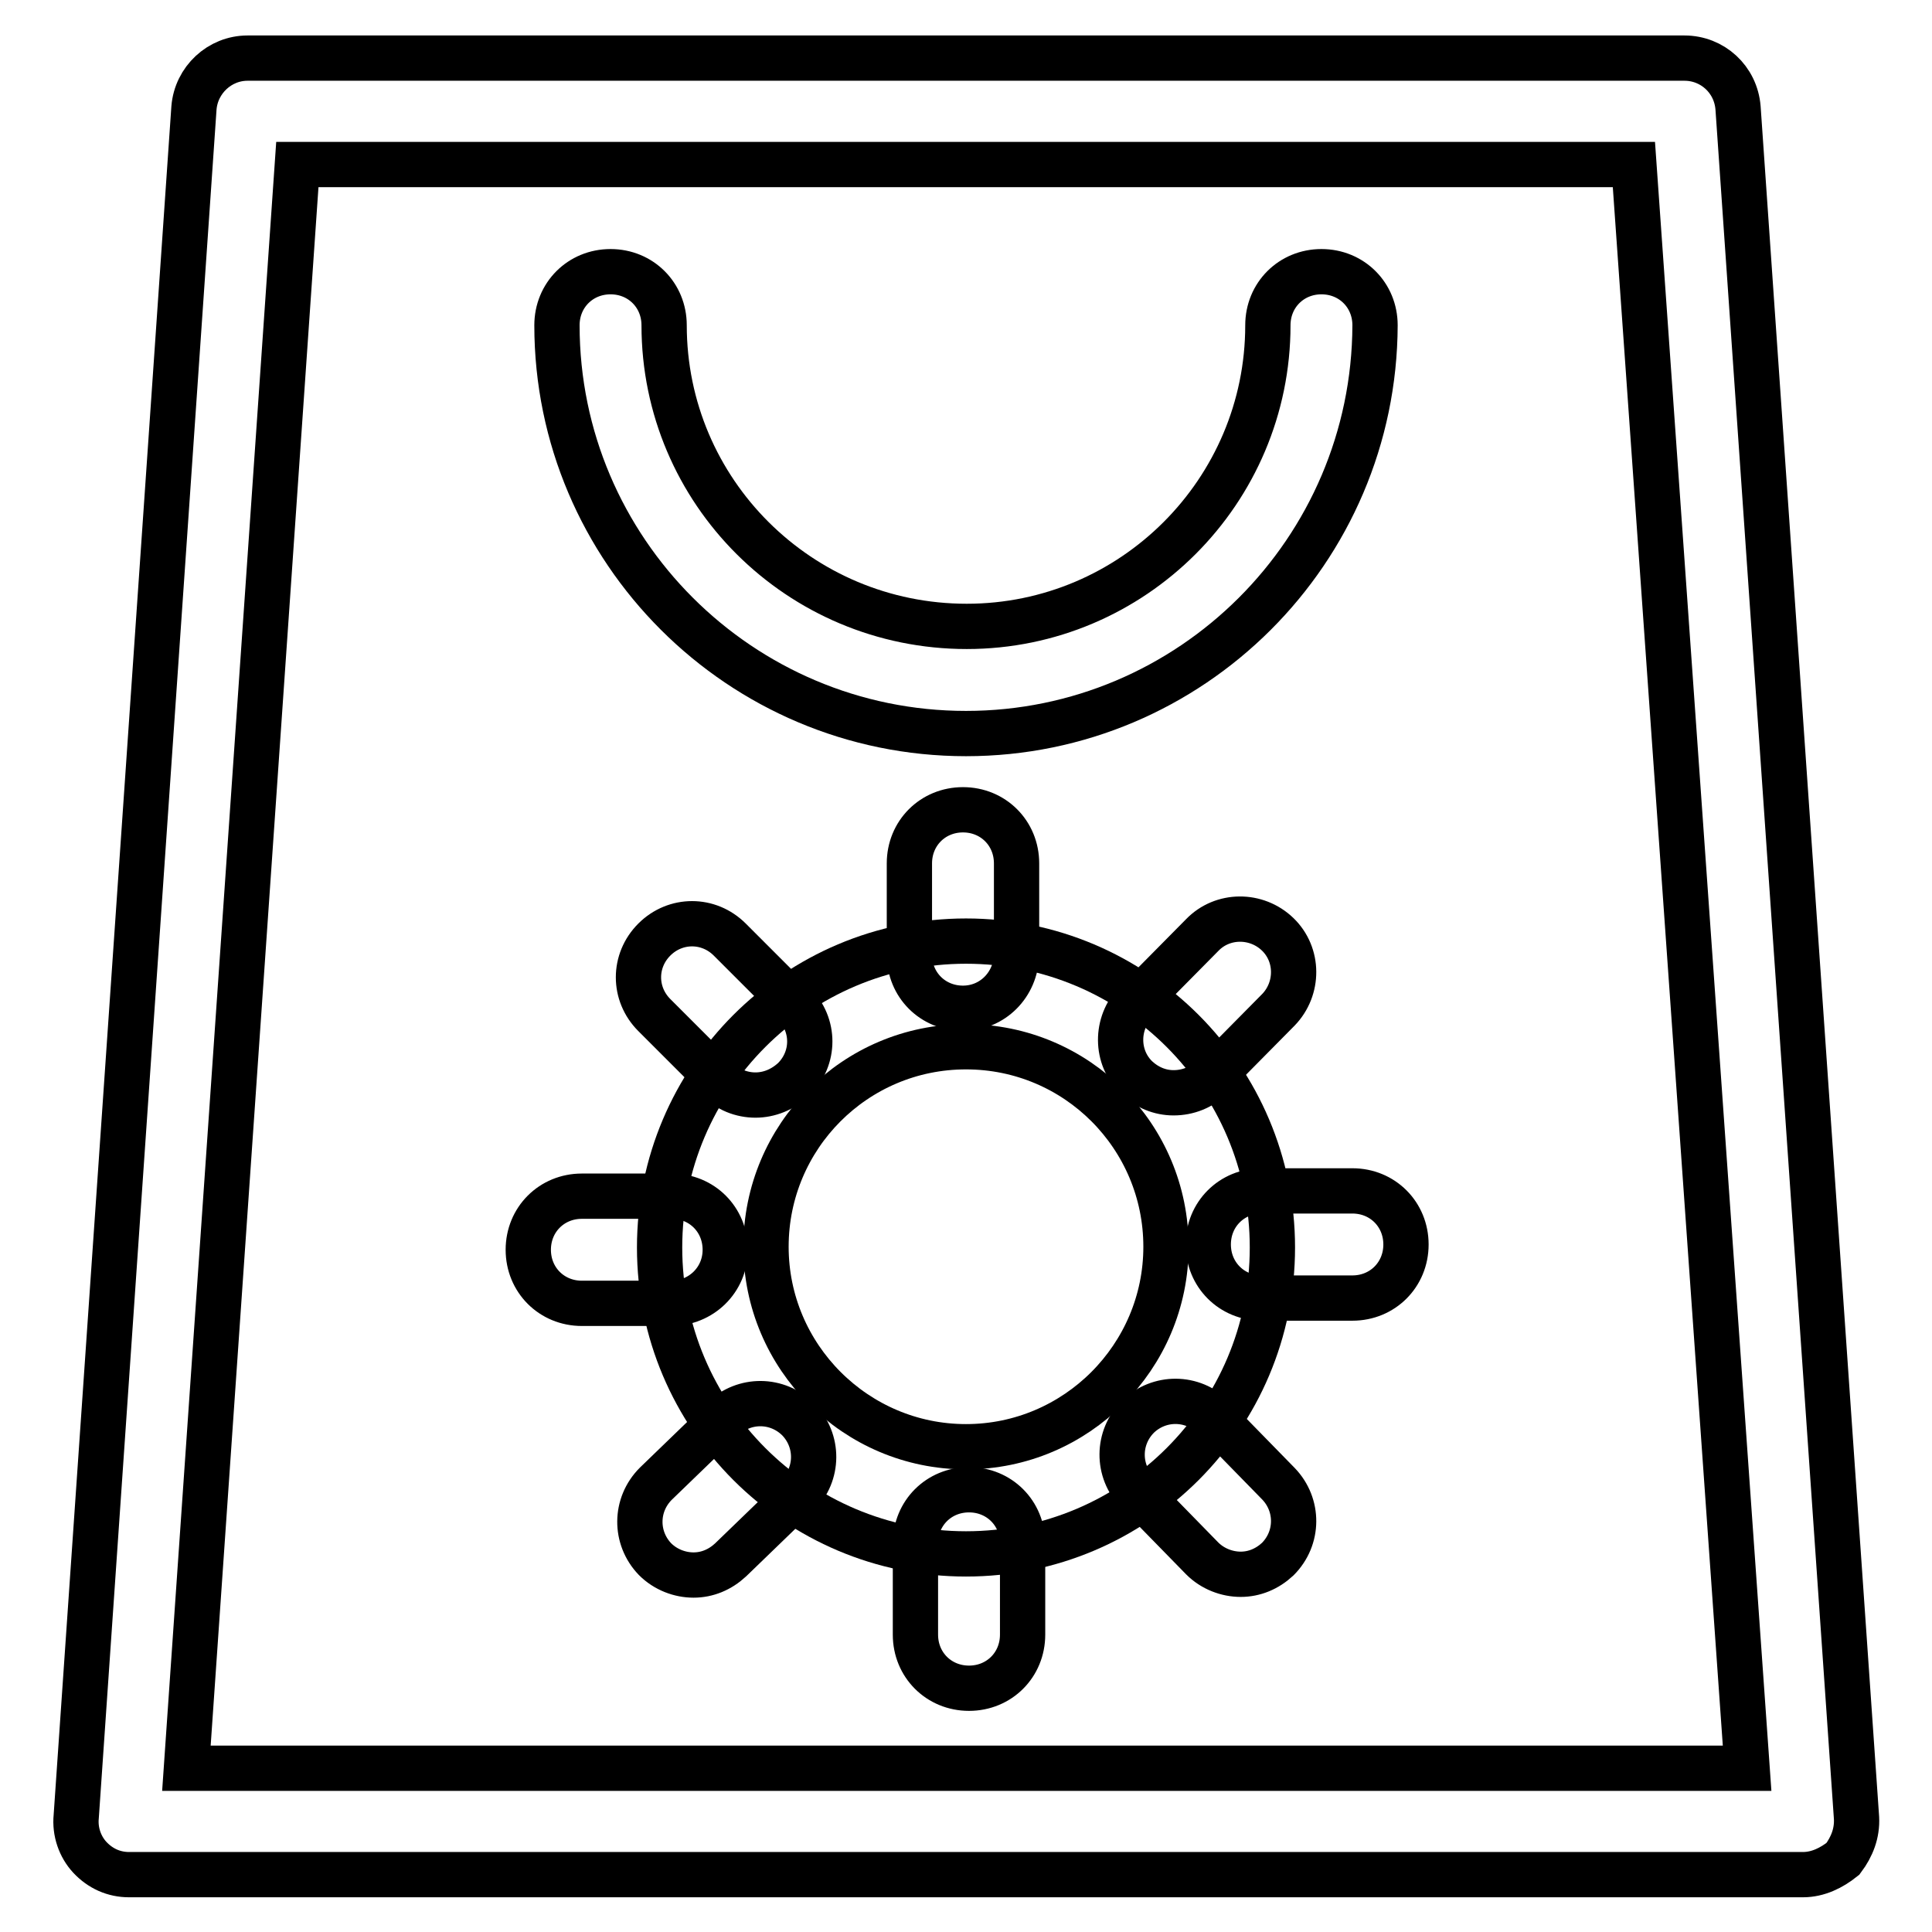
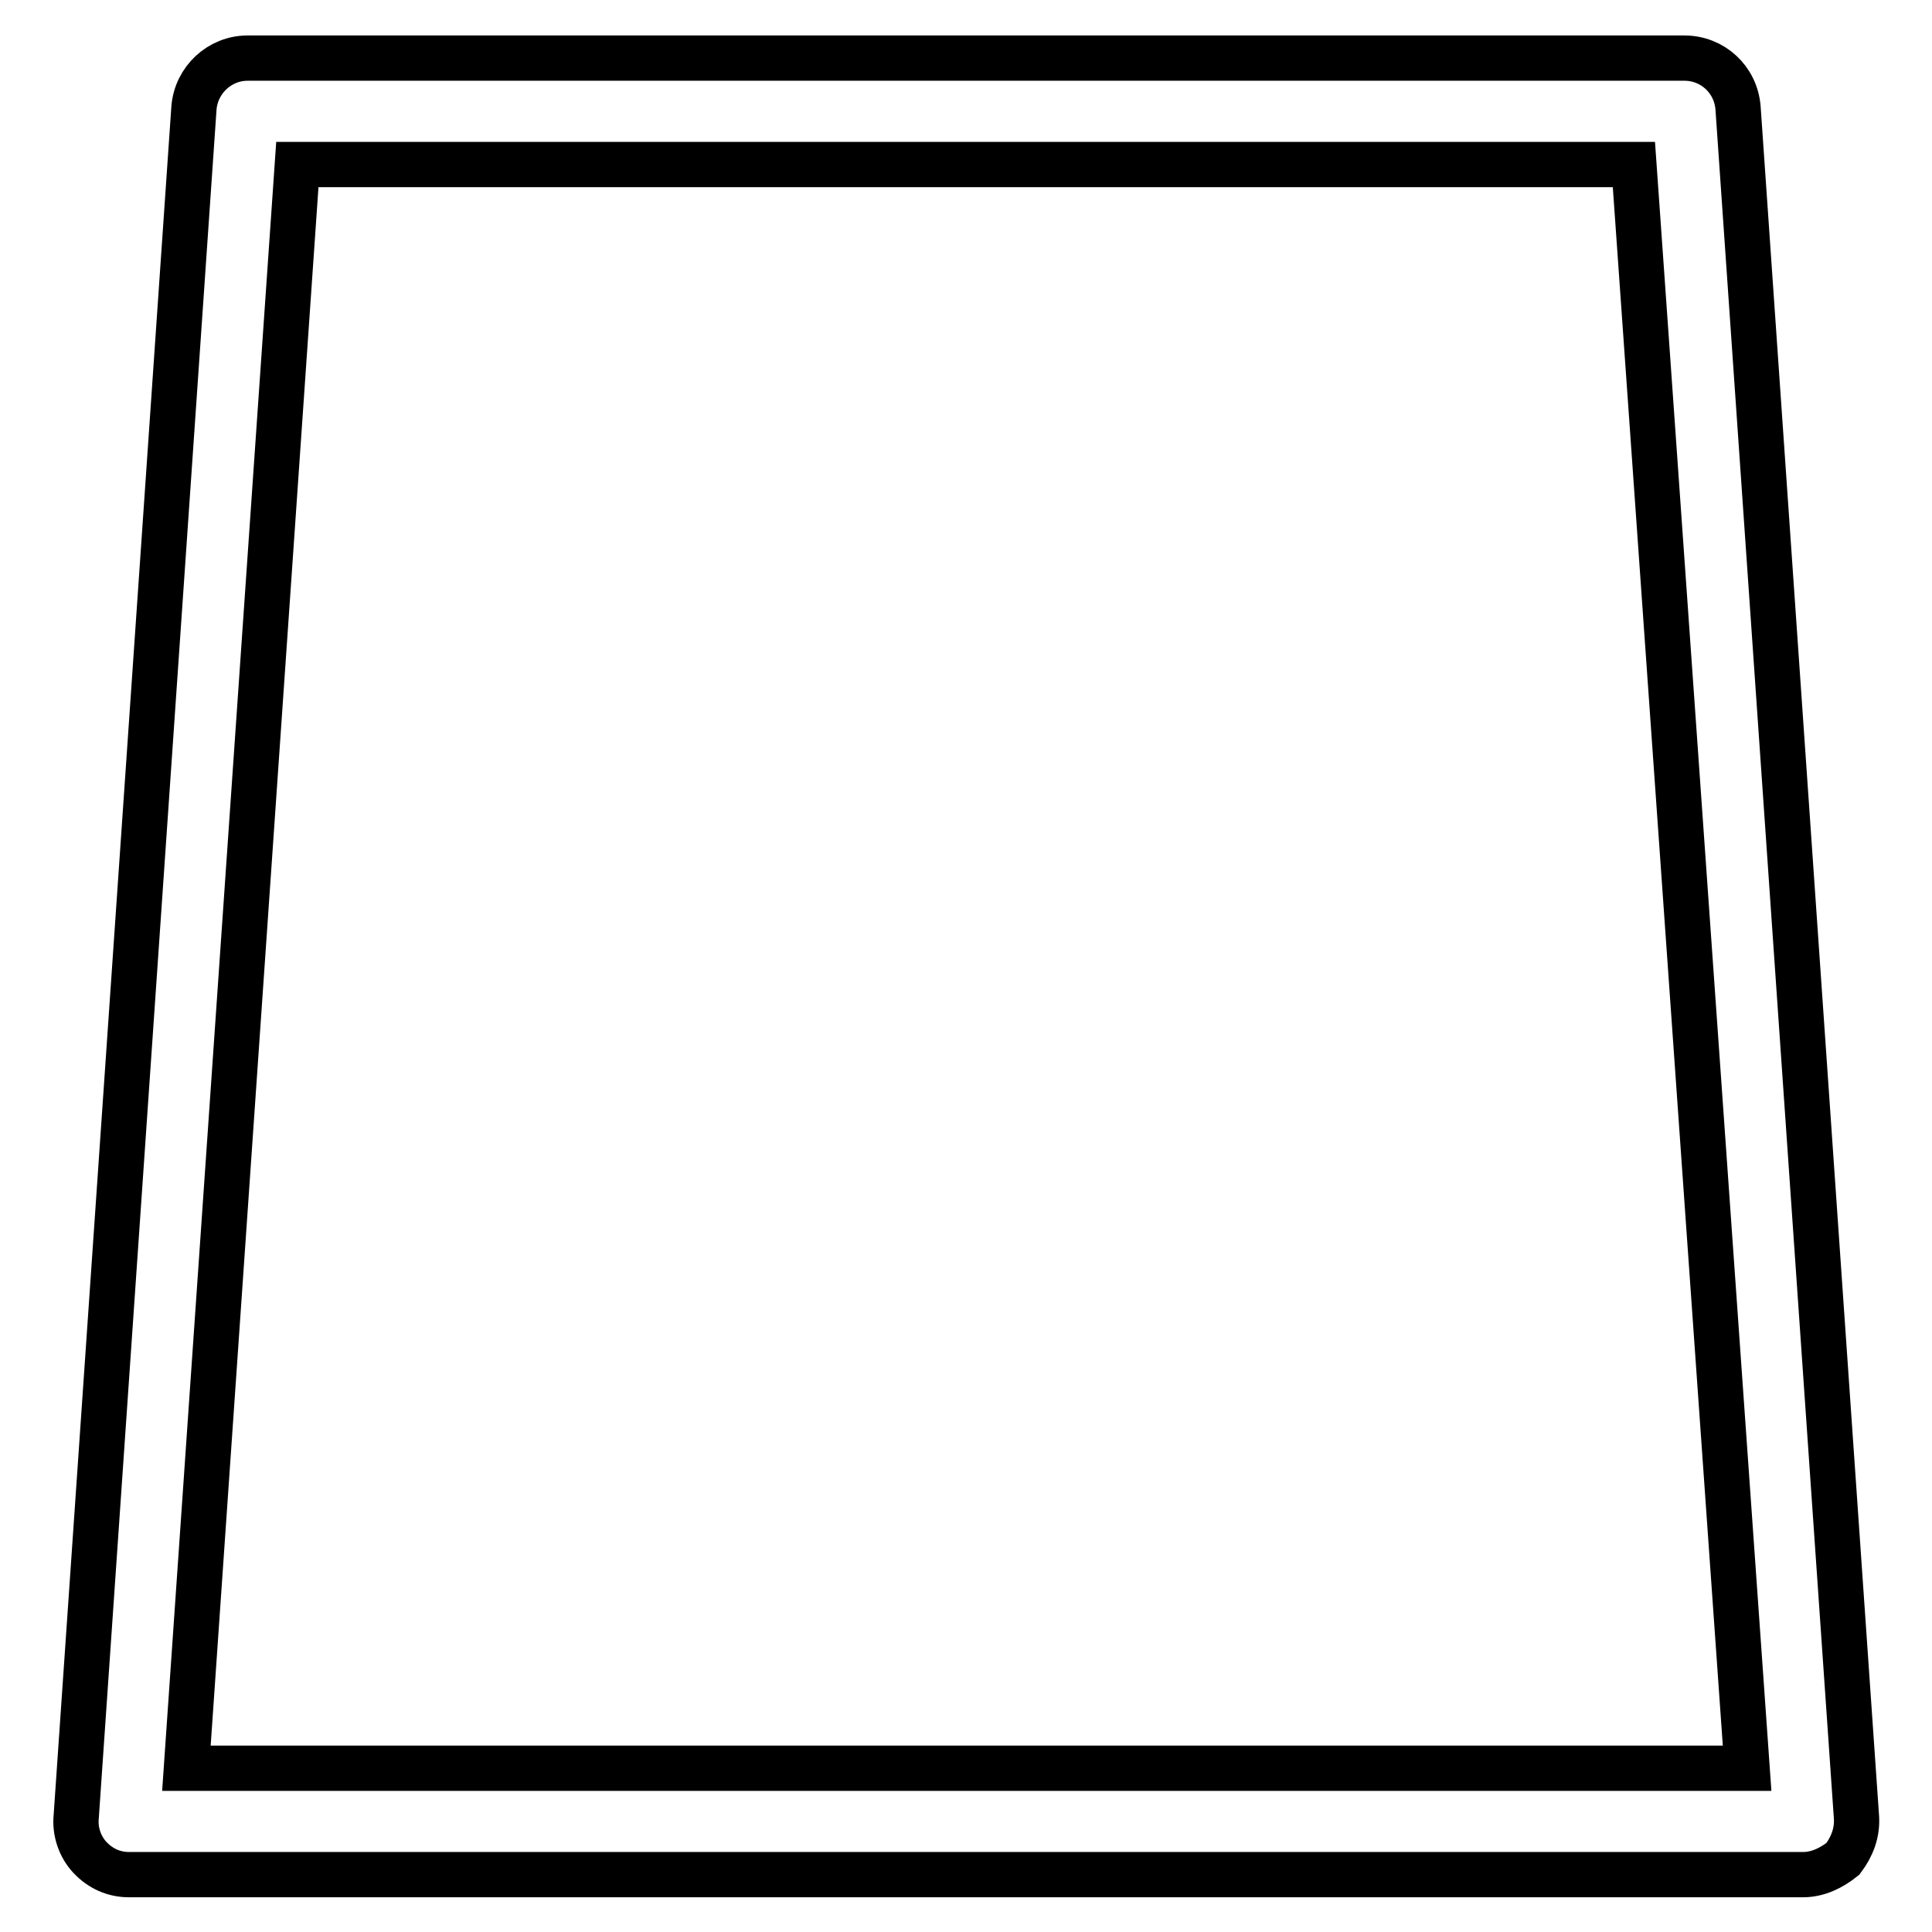
<svg xmlns="http://www.w3.org/2000/svg" version="1.1" x="0px" y="0px" viewBox="0 0 256 256" enable-background="new 0 0 256 256" xml:space="preserve">
  <g>
    <path stroke-width="6" fill-opacity="0" stroke="#000000" d="M238.9,248.4H17.1c-2,0-3.8-0.8-5.2-2.3c-1.3-1.4-2-3.4-1.8-5.4L25.7,14.3c0.3-3.7,3.4-6.6,7.1-6.6h190.4 c3.7,0,6.8,2.8,7.1,6.6L246,240.9c0.1,2-0.6,3.8-1.8,5.4C242.7,247.5,240.9,248.4,238.9,248.4z M24.7,234.3h206.8l-15-212.5H39.4 L24.7,234.3z" />
-     <path stroke-width="6" fill-opacity="0" stroke="#000000" d="M128,97.2c-29.9,0-54.2-24.3-54.2-54.1c0-4,3.1-7.1,7.1-7.1c4,0,7.1,3.1,7.1,7.1c0,22,17.9,39.9,40.1,39.9 c22,0,39.9-17.9,39.9-39.9c0-4,3.1-7.1,7.1-7.1c4,0,7.1,3.1,7.1,7.1C182.1,73,157.8,97.2,128,97.2L128,97.2z M128,205.9 c-22.4,0-40.6-18.2-40.6-40.6s18.2-40.6,40.6-40.6c22.4,0,40.6,18.2,40.6,40.6S150.4,205.9,128,205.9z M128,138.7 c-14.7,0-26.5,11.9-26.5,26.5s11.9,26.5,26.5,26.5s26.5-11.9,26.5-26.5S142.7,138.7,128,138.7z" />
-     <path stroke-width="6" fill-opacity="0" stroke="#000000" d="M127.6,133.6c-4,0-7.1-3.1-7.1-7.1v-12.1c0-4,3.1-7.1,7.1-7.1c4,0,7.1,3.1,7.1,7.1v12.1 C134.6,130.5,131.5,133.6,127.6,133.6z M100.1,145.1c-1.8,0-3.7-0.7-4.9-2.1l-8.5-8.5c-2.8-2.8-2.8-7.2,0-10s7.2-2.8,10,0l8.5,8.5 c2.8,2.8,2.8,7.2,0,10C103.7,144.4,101.9,145.1,100.1,145.1z M88.9,172.7H77.1c-4,0-7.1-3.1-7.1-7.1s3.1-7.1,7.1-7.1h11.9 c4,0,7.1,3.1,7.1,7.1S92.9,172.7,88.9,172.7z M91.9,208.7c-1.8,0-3.7-0.7-5.1-2.1c-2.7-2.8-2.7-7.2,0.1-10l8.9-8.6 c2.8-2.7,7.2-2.7,10,0.1c2.7,2.8,2.7,7.2-0.1,10l-8.9,8.6C95.4,208,93.7,208.7,91.9,208.7L91.9,208.7z M128.4,223.7 c-4,0-7.1-3.1-7.1-7.1v-12.1c0-4,3.1-7.1,7.1-7.1s7.1,3.1,7.1,7.1v12.1C135.5,220.6,132.4,223.7,128.4,223.7L128.4,223.7z  M164.4,208.6c-1.8,0-3.7-0.7-5.1-2.1l-8.6-8.8c-2.7-2.8-2.7-7.2,0.1-10c2.8-2.7,7.2-2.7,10,0.1l8.6,8.8c2.7,2.8,2.7,7.2-0.1,10 C167.9,207.9,166.2,208.6,164.4,208.6L164.4,208.6z M179.2,172h-12c-4,0-7.1-3.1-7.1-7.1c0-4,3.1-7.1,7.1-7.1h12 c4,0,7.1,3.1,7.1,7.1C186.3,168.9,183.2,172,179.2,172z M155.5,144.8c-1.8,0-3.5-0.7-4.9-2c-2.8-2.7-2.8-7.2-0.1-10l8.8-8.9 c2.7-2.8,7.2-2.8,10-0.1c2.8,2.7,2.8,7.2,0.1,10l-8.8,8.9C159.2,144.1,157.4,144.8,155.5,144.8L155.5,144.8z" />
  </g>
</svg>